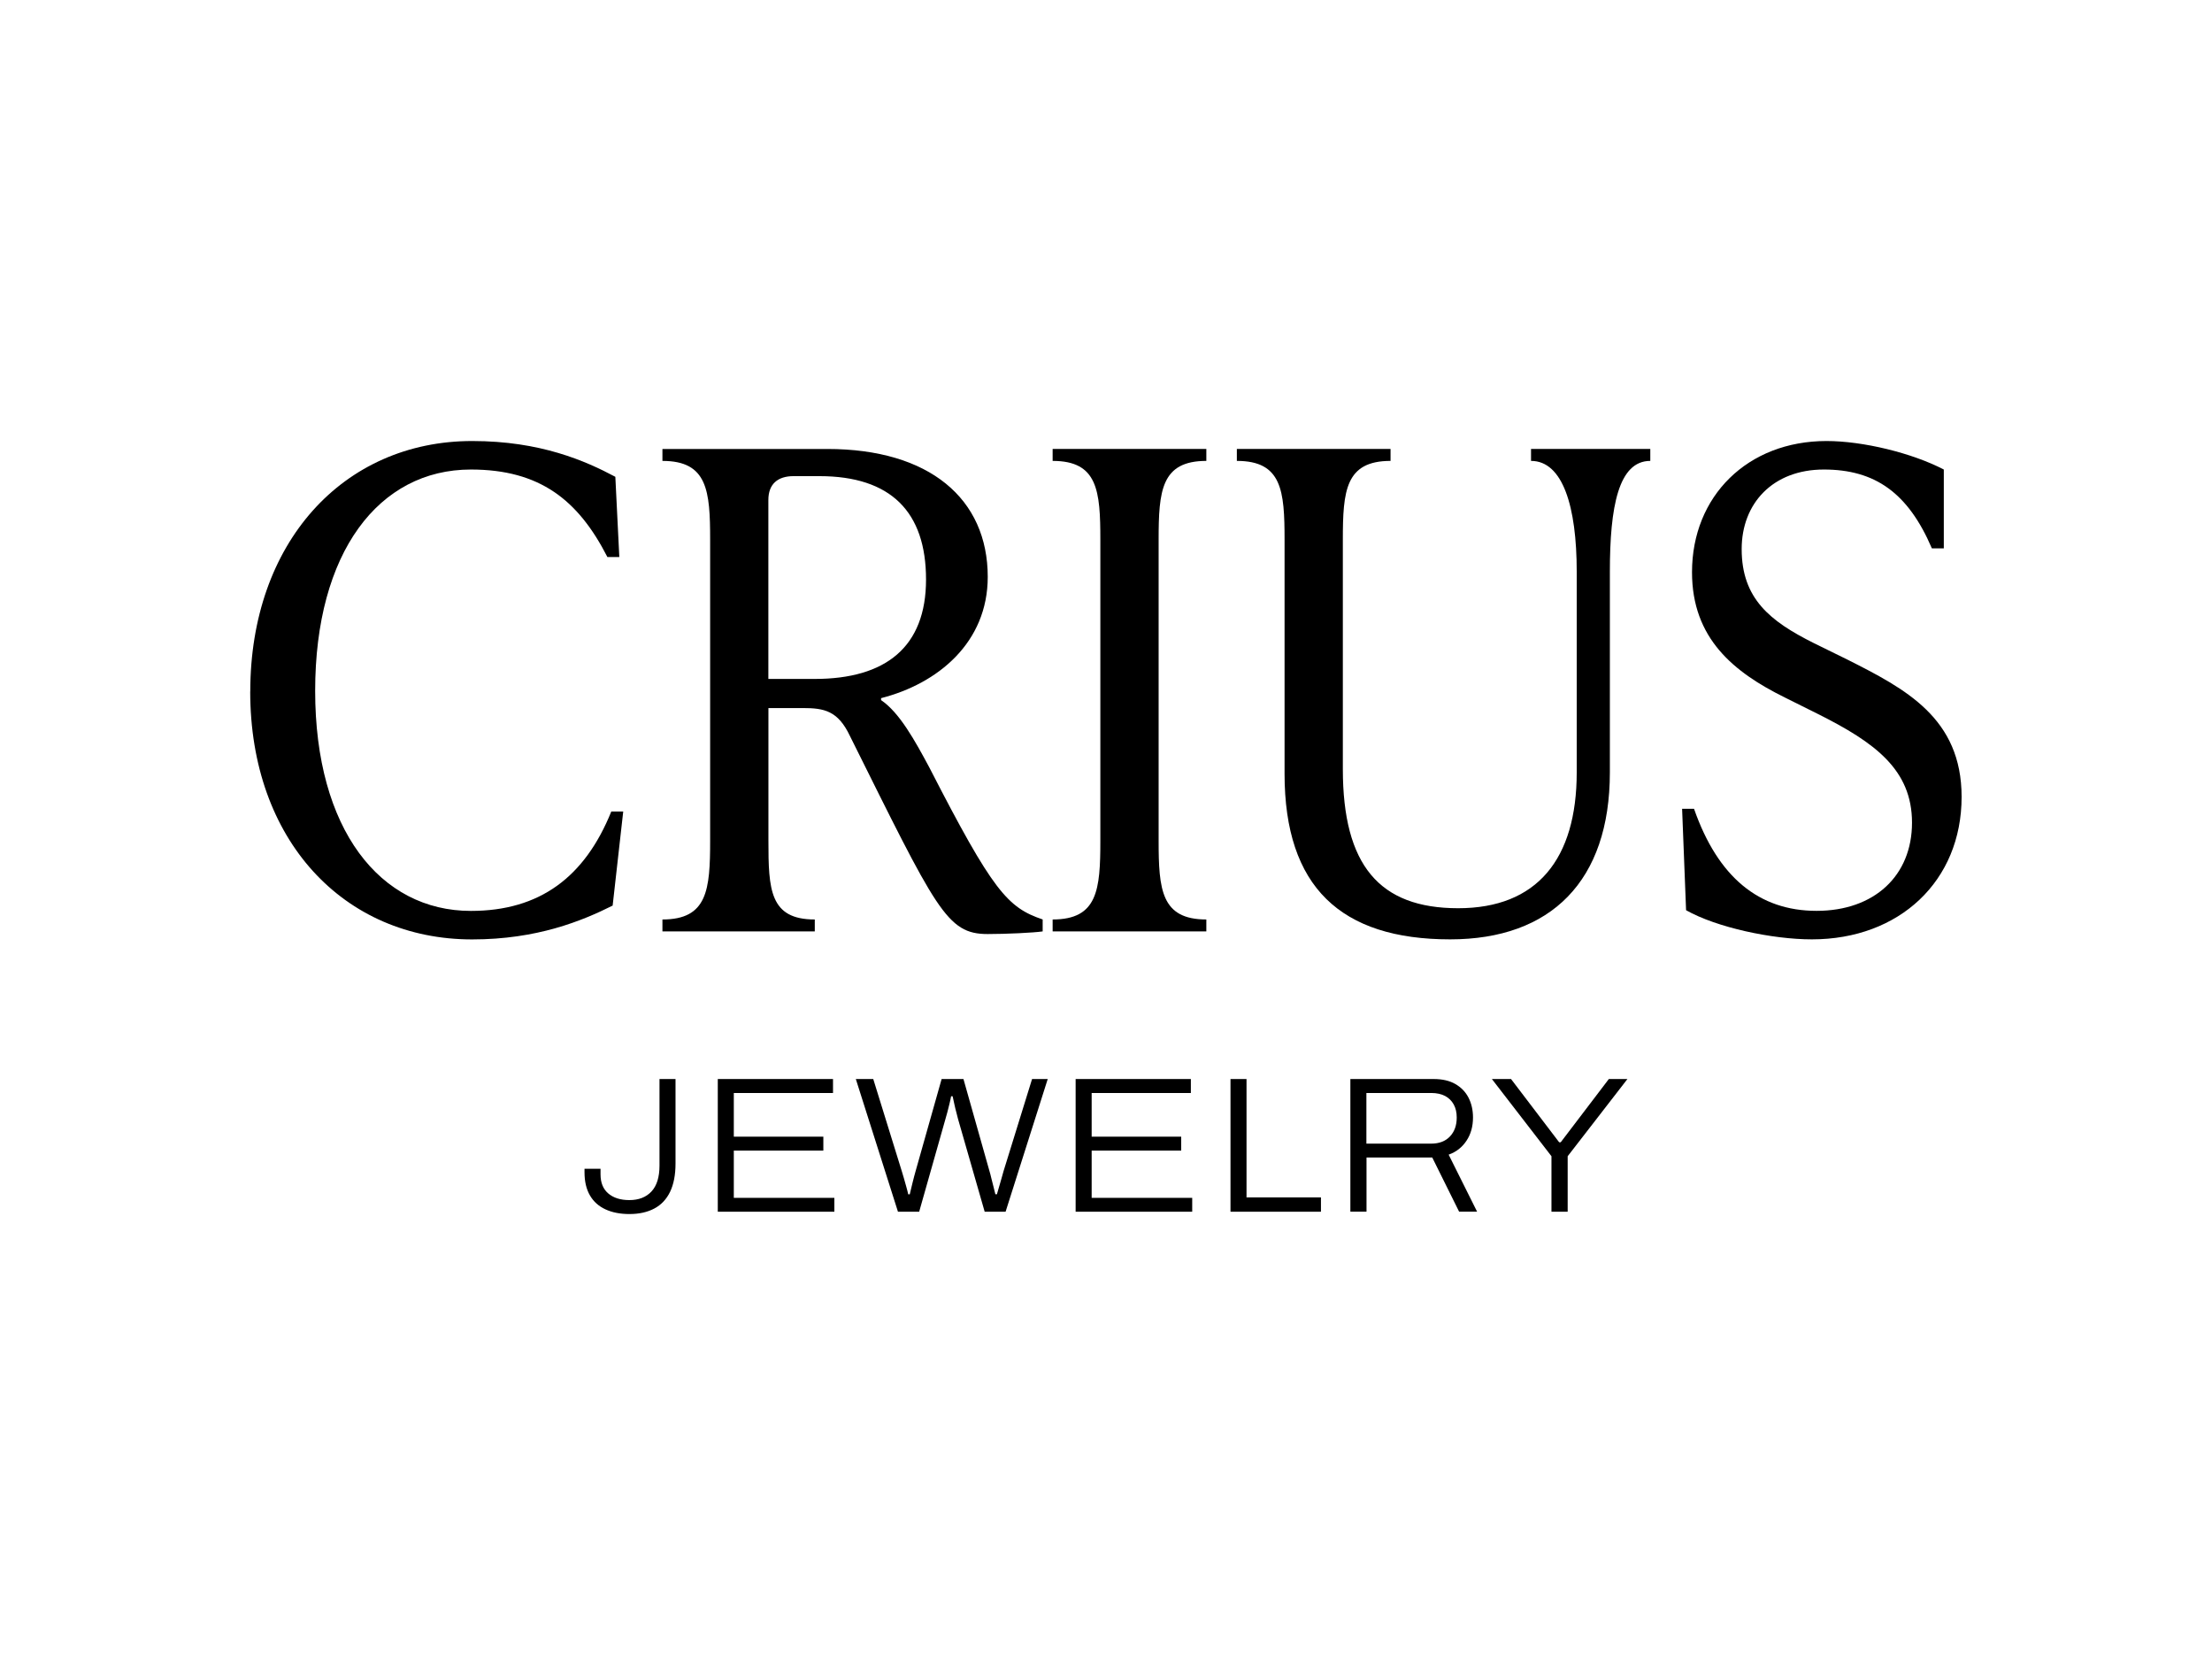
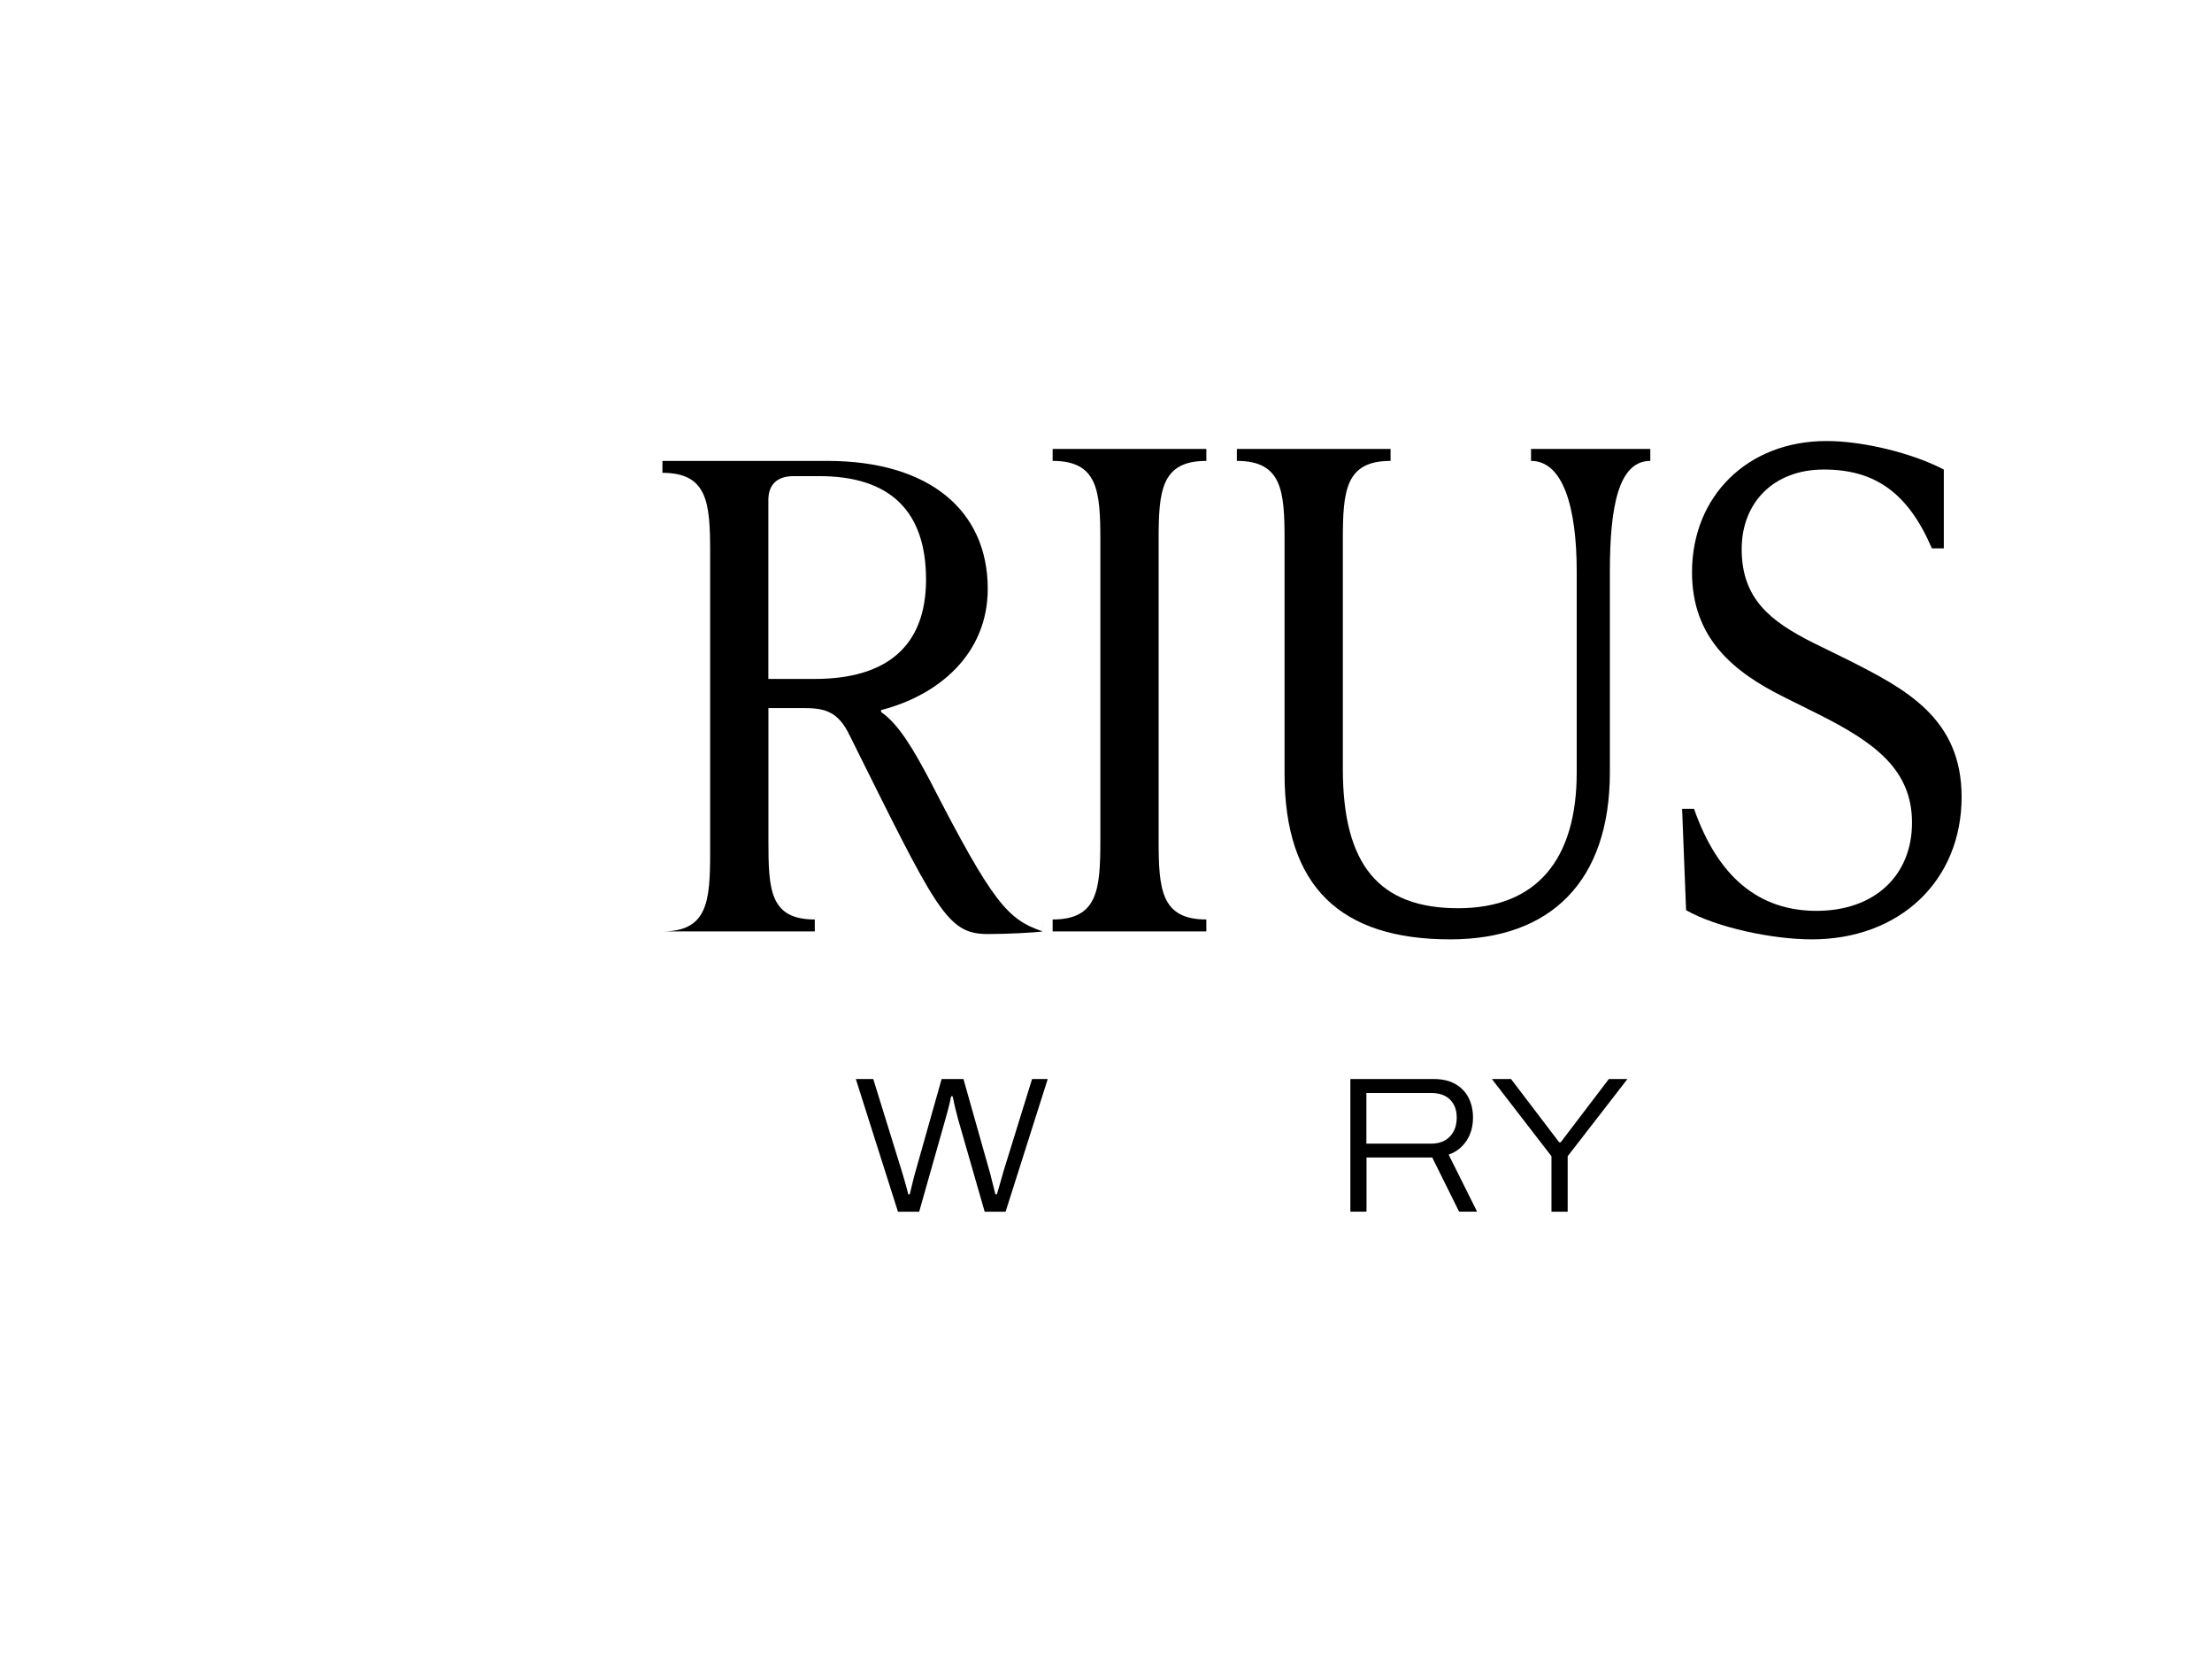
<svg xmlns="http://www.w3.org/2000/svg" id="Layer_1" data-name="Layer 1" viewBox="0 0 361.67 270.54">
  <defs>
    <style>
      .cls-1 {
        stroke-width: 0px;
      }
    </style>
  </defs>
  <g>
-     <path class="cls-1" d="m40.92,113.04c0-24.27,15.16-40.95,36.29-40.95,11.16,0,18.52,3.25,23.4,5.85l.65,13.11h-1.95c-4.77-9.32-11.05-14.3-22.32-14.3-15.06,0-25.46,13.54-25.46,36.18s10.61,35.97,25.46,35.97c11.27,0,18.63-5.53,22.96-16.25h1.95l-1.73,15.38c-4.98,2.49-12.35,5.53-22.97,5.53-21.01,0-36.29-16.25-36.29-40.52Z" />
-     <path class="cls-1" d="m170.48,150.3v1.95c-1.52.22-5.96.43-8.99.43-6.72,0-8.34-3.9-22.53-32.39-1.95-4.12-4.22-4.55-7.69-4.55h-5.63v21.67c0,8.02.22,12.89,7.58,12.89v1.95h-24.91v-1.95c7.37,0,7.8-4.87,7.8-12.89v-49.18c0-8.02-.43-12.89-7.8-12.89v-1.95h26.97c16.68,0,26.22,8.13,26.22,20.91,0,10.72-8.13,17.44-17.44,19.82v.32c3.03,2.06,5.53,6.61,7.91,11.05,10.4,20.26,12.78,22.86,18.52,24.81Zm-44.85-39.32h7.58c11.59,0,18.2-5.2,18.2-16.25s-5.74-16.9-17.44-16.9h-4.22c-2.6,0-4.12,1.3-4.12,3.9v29.25Z" />
+     <path class="cls-1" d="m170.48,150.3v1.95c-1.52.22-5.96.43-8.99.43-6.72,0-8.34-3.9-22.53-32.39-1.95-4.12-4.22-4.55-7.69-4.55h-5.63v21.67c0,8.02.22,12.89,7.58,12.89v1.95h-24.91c7.37,0,7.8-4.87,7.8-12.89v-49.18c0-8.02-.43-12.89-7.8-12.89v-1.95h26.97c16.68,0,26.22,8.13,26.22,20.91,0,10.72-8.13,17.44-17.44,19.82v.32c3.03,2.06,5.53,6.61,7.91,11.05,10.4,20.26,12.78,22.86,18.52,24.81Zm-44.85-39.32h7.58c11.59,0,18.2-5.2,18.2-16.25s-5.74-16.9-17.44-16.9h-4.22c-2.6,0-4.12,1.3-4.12,3.9v29.25Z" />
    <path class="cls-1" d="m172.11,152.25v-1.95c7.37,0,7.8-4.87,7.8-12.89v-49.18c0-8.02-.43-12.89-7.8-12.89v-1.95h25.13v1.95c-7.37,0-7.8,4.87-7.8,12.89v49.18c0,8.02.43,12.89,7.8,12.89v1.95h-25.13Z" />
    <path class="cls-1" d="m210.03,126.47v-38.24c0-8.02-.43-12.89-7.8-12.89v-1.95h25.13v1.95c-7.37,0-7.8,4.87-7.8,12.89v37.48c0,15.71,5.96,22.75,18.85,22.75s19.39-8.02,19.39-22.21v-32.82c0-10.61-2.27-18.09-7.47-18.09v-1.95h19.5v1.95c-5.2,0-6.61,7.48-6.61,18.09v32.82c0,17.77-9.64,27.3-26.11,27.3-17.88,0-27.08-8.56-27.08-27.08Z" />
    <path class="cls-1" d="m275.68,148.78l-.65-16.57h1.95c3.9,11.16,10.61,16.68,20.04,16.68s15.6-5.74,15.6-14.41-6.07-13.11-15.38-17.77l-5.42-2.7c-8.34-4.12-15.17-9.64-15.17-20.47,0-12.46,9.1-21.45,21.99-21.45,5.96,0,13.98,1.95,19.18,4.66v12.89h-1.95c-3.9-9.1-9.32-12.89-17.66-12.89s-13.44,5.53-13.44,13c0,8.12,4.66,11.81,11.81,15.38l5.52,2.71c9.43,4.76,18.63,9.53,18.63,22.42,0,13.76-10.18,23.29-24.48,23.29-6.5,0-15.6-1.95-20.58-4.77Z" />
  </g>
  <g>
-     <path class="cls-1" d="m102.94,198.45c-1.52,0-2.83-.25-3.93-.76-1.11-.51-1.96-1.26-2.55-2.28-.59-1.01-.89-2.27-.89-3.79v-.57h2.62v.92c0,1.35.42,2.39,1.26,3.11s1.99,1.09,3.45,1.09c1.54,0,2.74-.47,3.62-1.41.87-.94,1.31-2.35,1.31-4.22v-14.16h2.62v13.82c0,1.85-.3,3.39-.89,4.62-.59,1.22-1.45,2.13-2.58,2.73-1.13.6-2.48.9-4.06.9Z" />
-     <path class="cls-1" d="m117.36,198.07v-21.69h18.84v2.28h-16.22v7.14h14.64v2.28h-14.64v7.72h16.44v2.27h-19.06Z" />
    <path class="cls-1" d="m146.82,198.07l-6.89-21.69h2.85l4.68,15.11c.08.27.19.63.32,1.07s.26.9.39,1.38.25.9.33,1.28h.25c.06-.27.13-.58.22-.92.08-.34.17-.68.25-1.03.08-.35.17-.67.25-.98.09-.3.16-.57.22-.8l4.27-15.11h3.57l4.27,15.11c.08.27.18.63.28,1.07.1.44.22.9.35,1.38s.23.9.32,1.28h.25c.08-.27.17-.59.27-.93.1-.35.2-.69.3-1.03.1-.34.2-.67.28-.98.08-.32.16-.58.22-.79l4.68-15.11h2.56l-6.89,21.69h-3.42l-4.36-15.17c-.07-.27-.15-.63-.27-1.06s-.23-.89-.33-1.36c-.1-.47-.2-.9-.28-1.28h-.25c-.07.36-.15.78-.27,1.25-.11.48-.23.93-.35,1.38-.12.44-.22.8-.3,1.07l-4.3,15.17h-3.48Z" />
-     <path class="cls-1" d="m175.87,198.07v-21.69h18.84v2.28h-16.22v7.14h14.64v2.28h-14.64v7.72h16.44v2.27h-19.06Z" />
-     <path class="cls-1" d="m201.19,198.07v-21.69h2.62v19.35h12.17v2.34h-14.8Z" />
    <path class="cls-1" d="m220.79,198.07v-21.69h13.63c1.41,0,2.59.27,3.54.82.95.55,1.67,1.29,2.15,2.23.48.94.73,2.02.73,3.24,0,1.45-.35,2.72-1.06,3.79-.71,1.08-1.68,1.84-2.92,2.28l4.65,9.32h-2.94l-4.39-8.85h-10.75v8.85h-2.62Zm2.62-11.13h10.59c1.31,0,2.33-.39,3.07-1.17.74-.78,1.11-1.81,1.11-3.1,0-.82-.16-1.53-.49-2.13-.33-.6-.8-1.06-1.41-1.39-.61-.32-1.37-.49-2.28-.49h-10.59v8.28Z" />
    <path class="cls-1" d="m253.67,198.07v-9.07l-9.74-12.62h3.13l7.87,10.34h.25l7.87-10.34h3.04l-9.77,12.62v9.07h-2.66Z" />
  </g>
</svg>